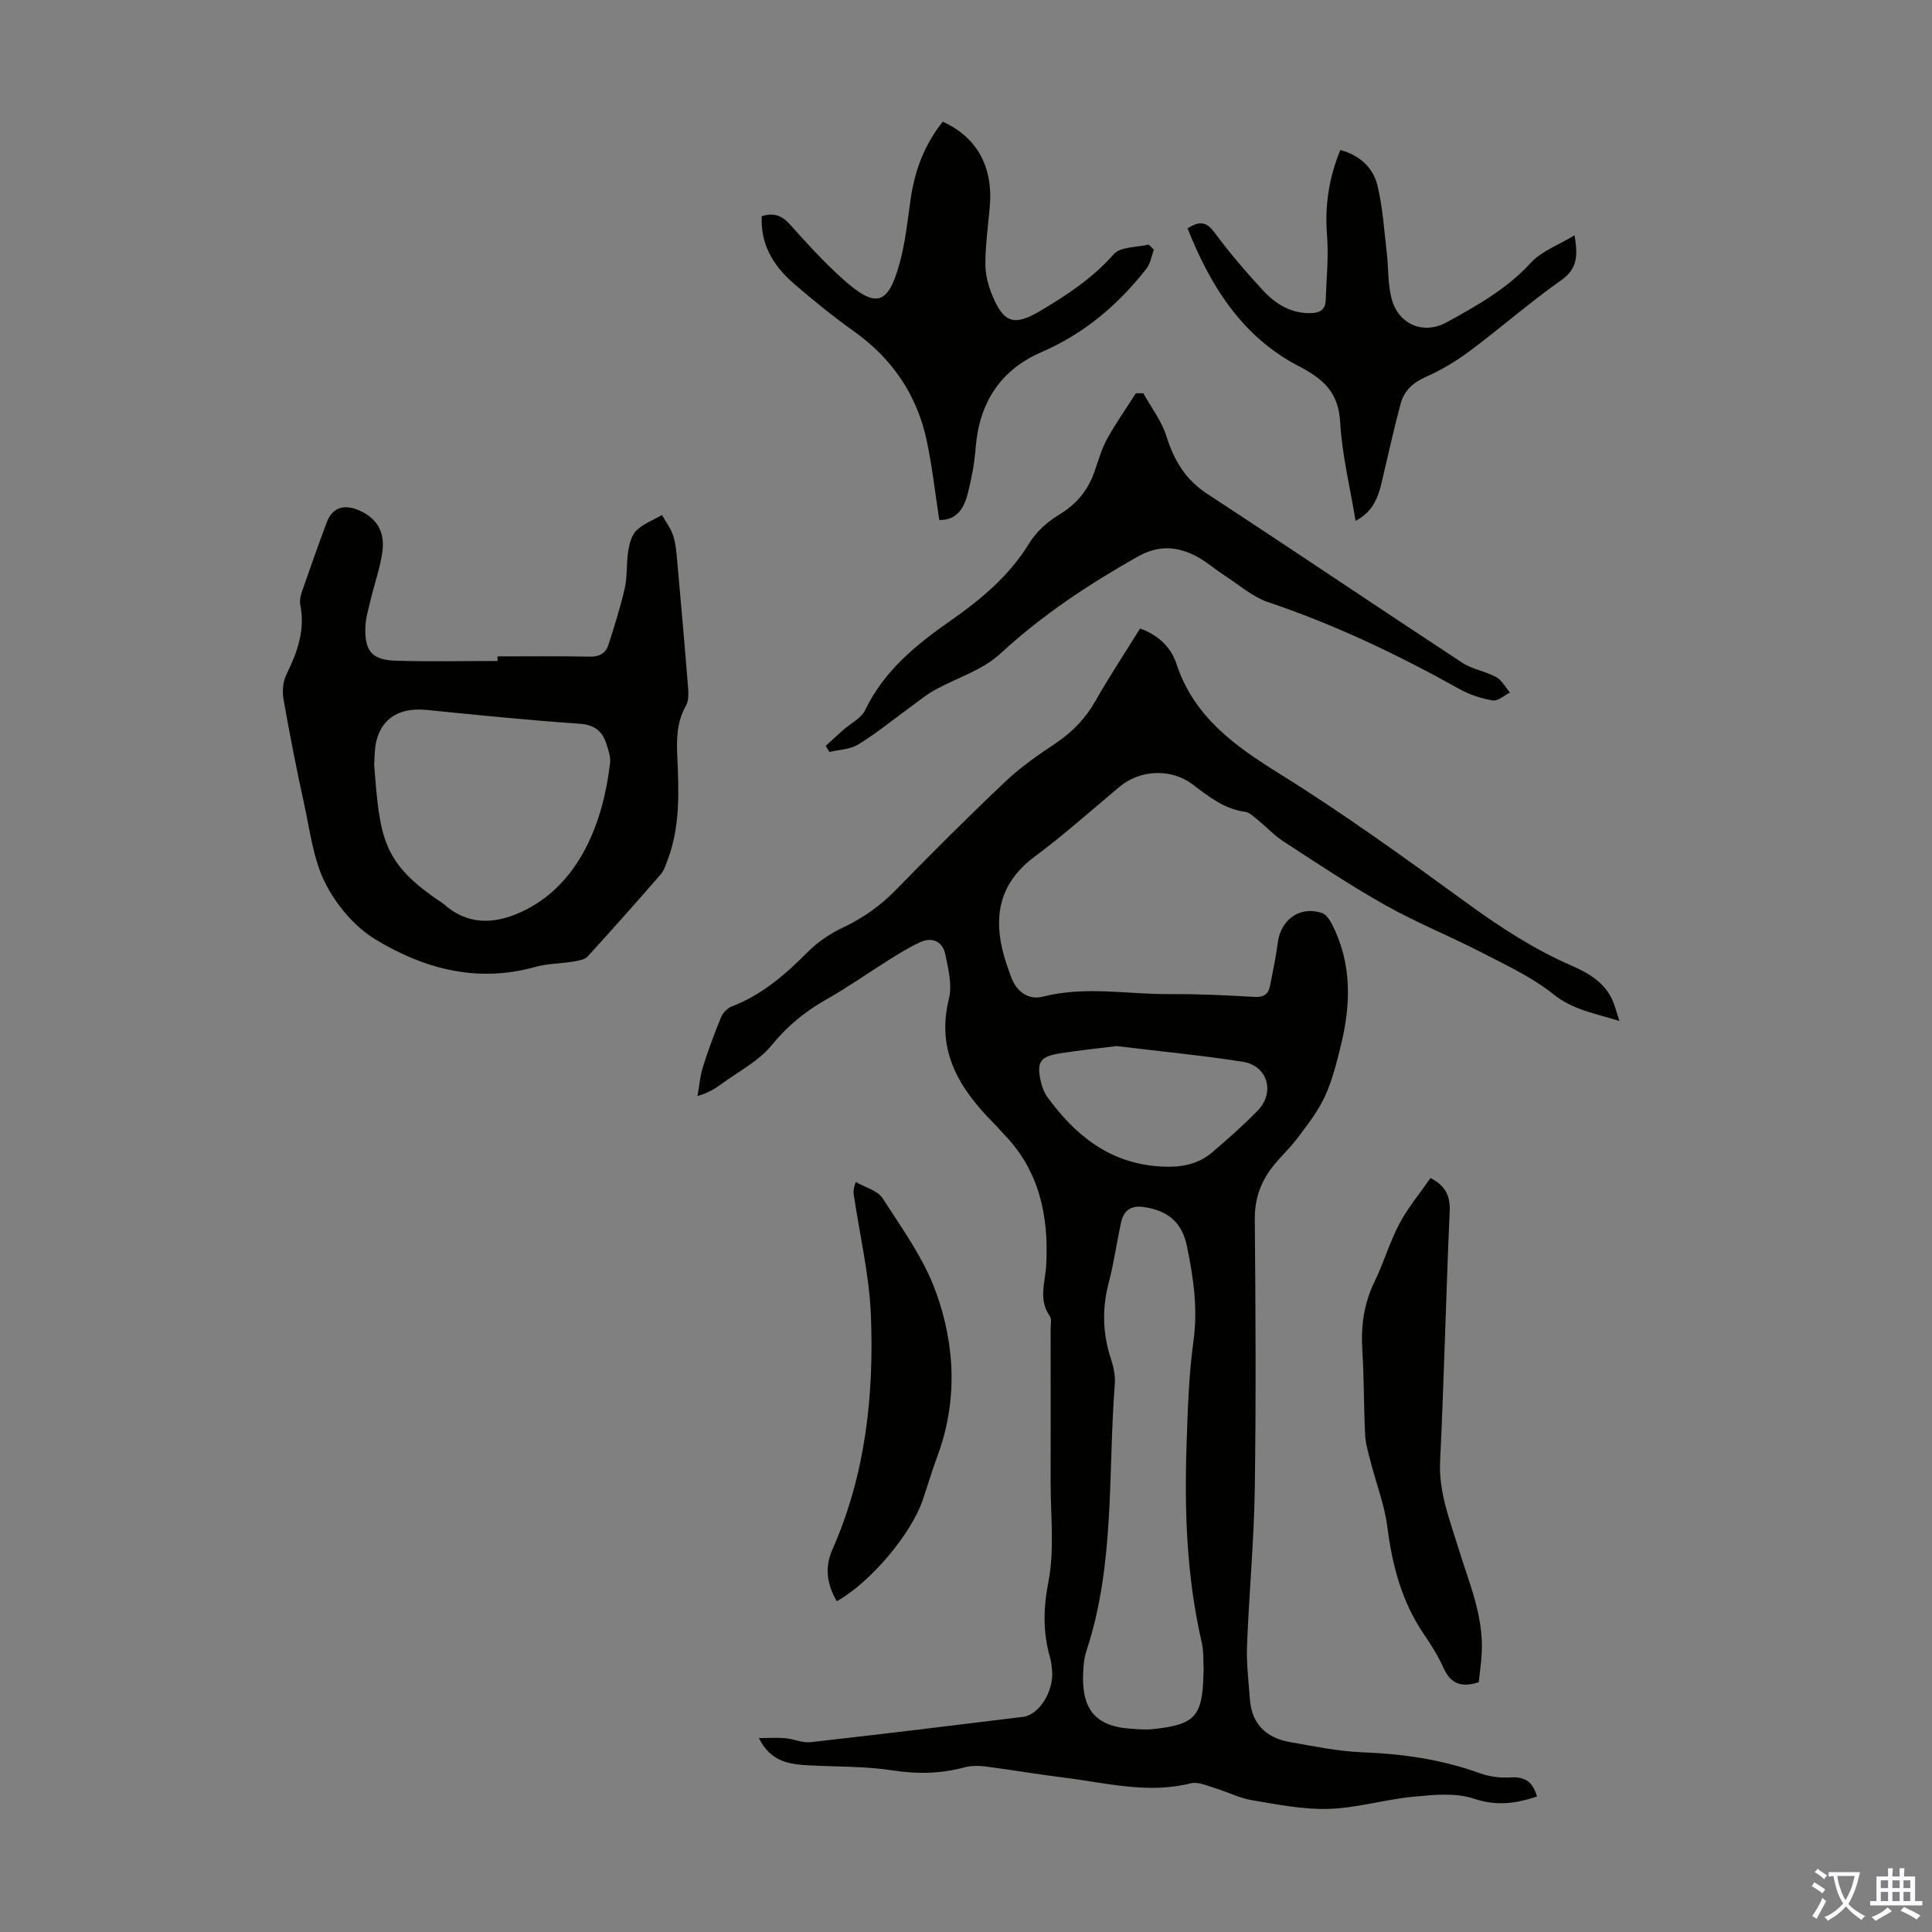
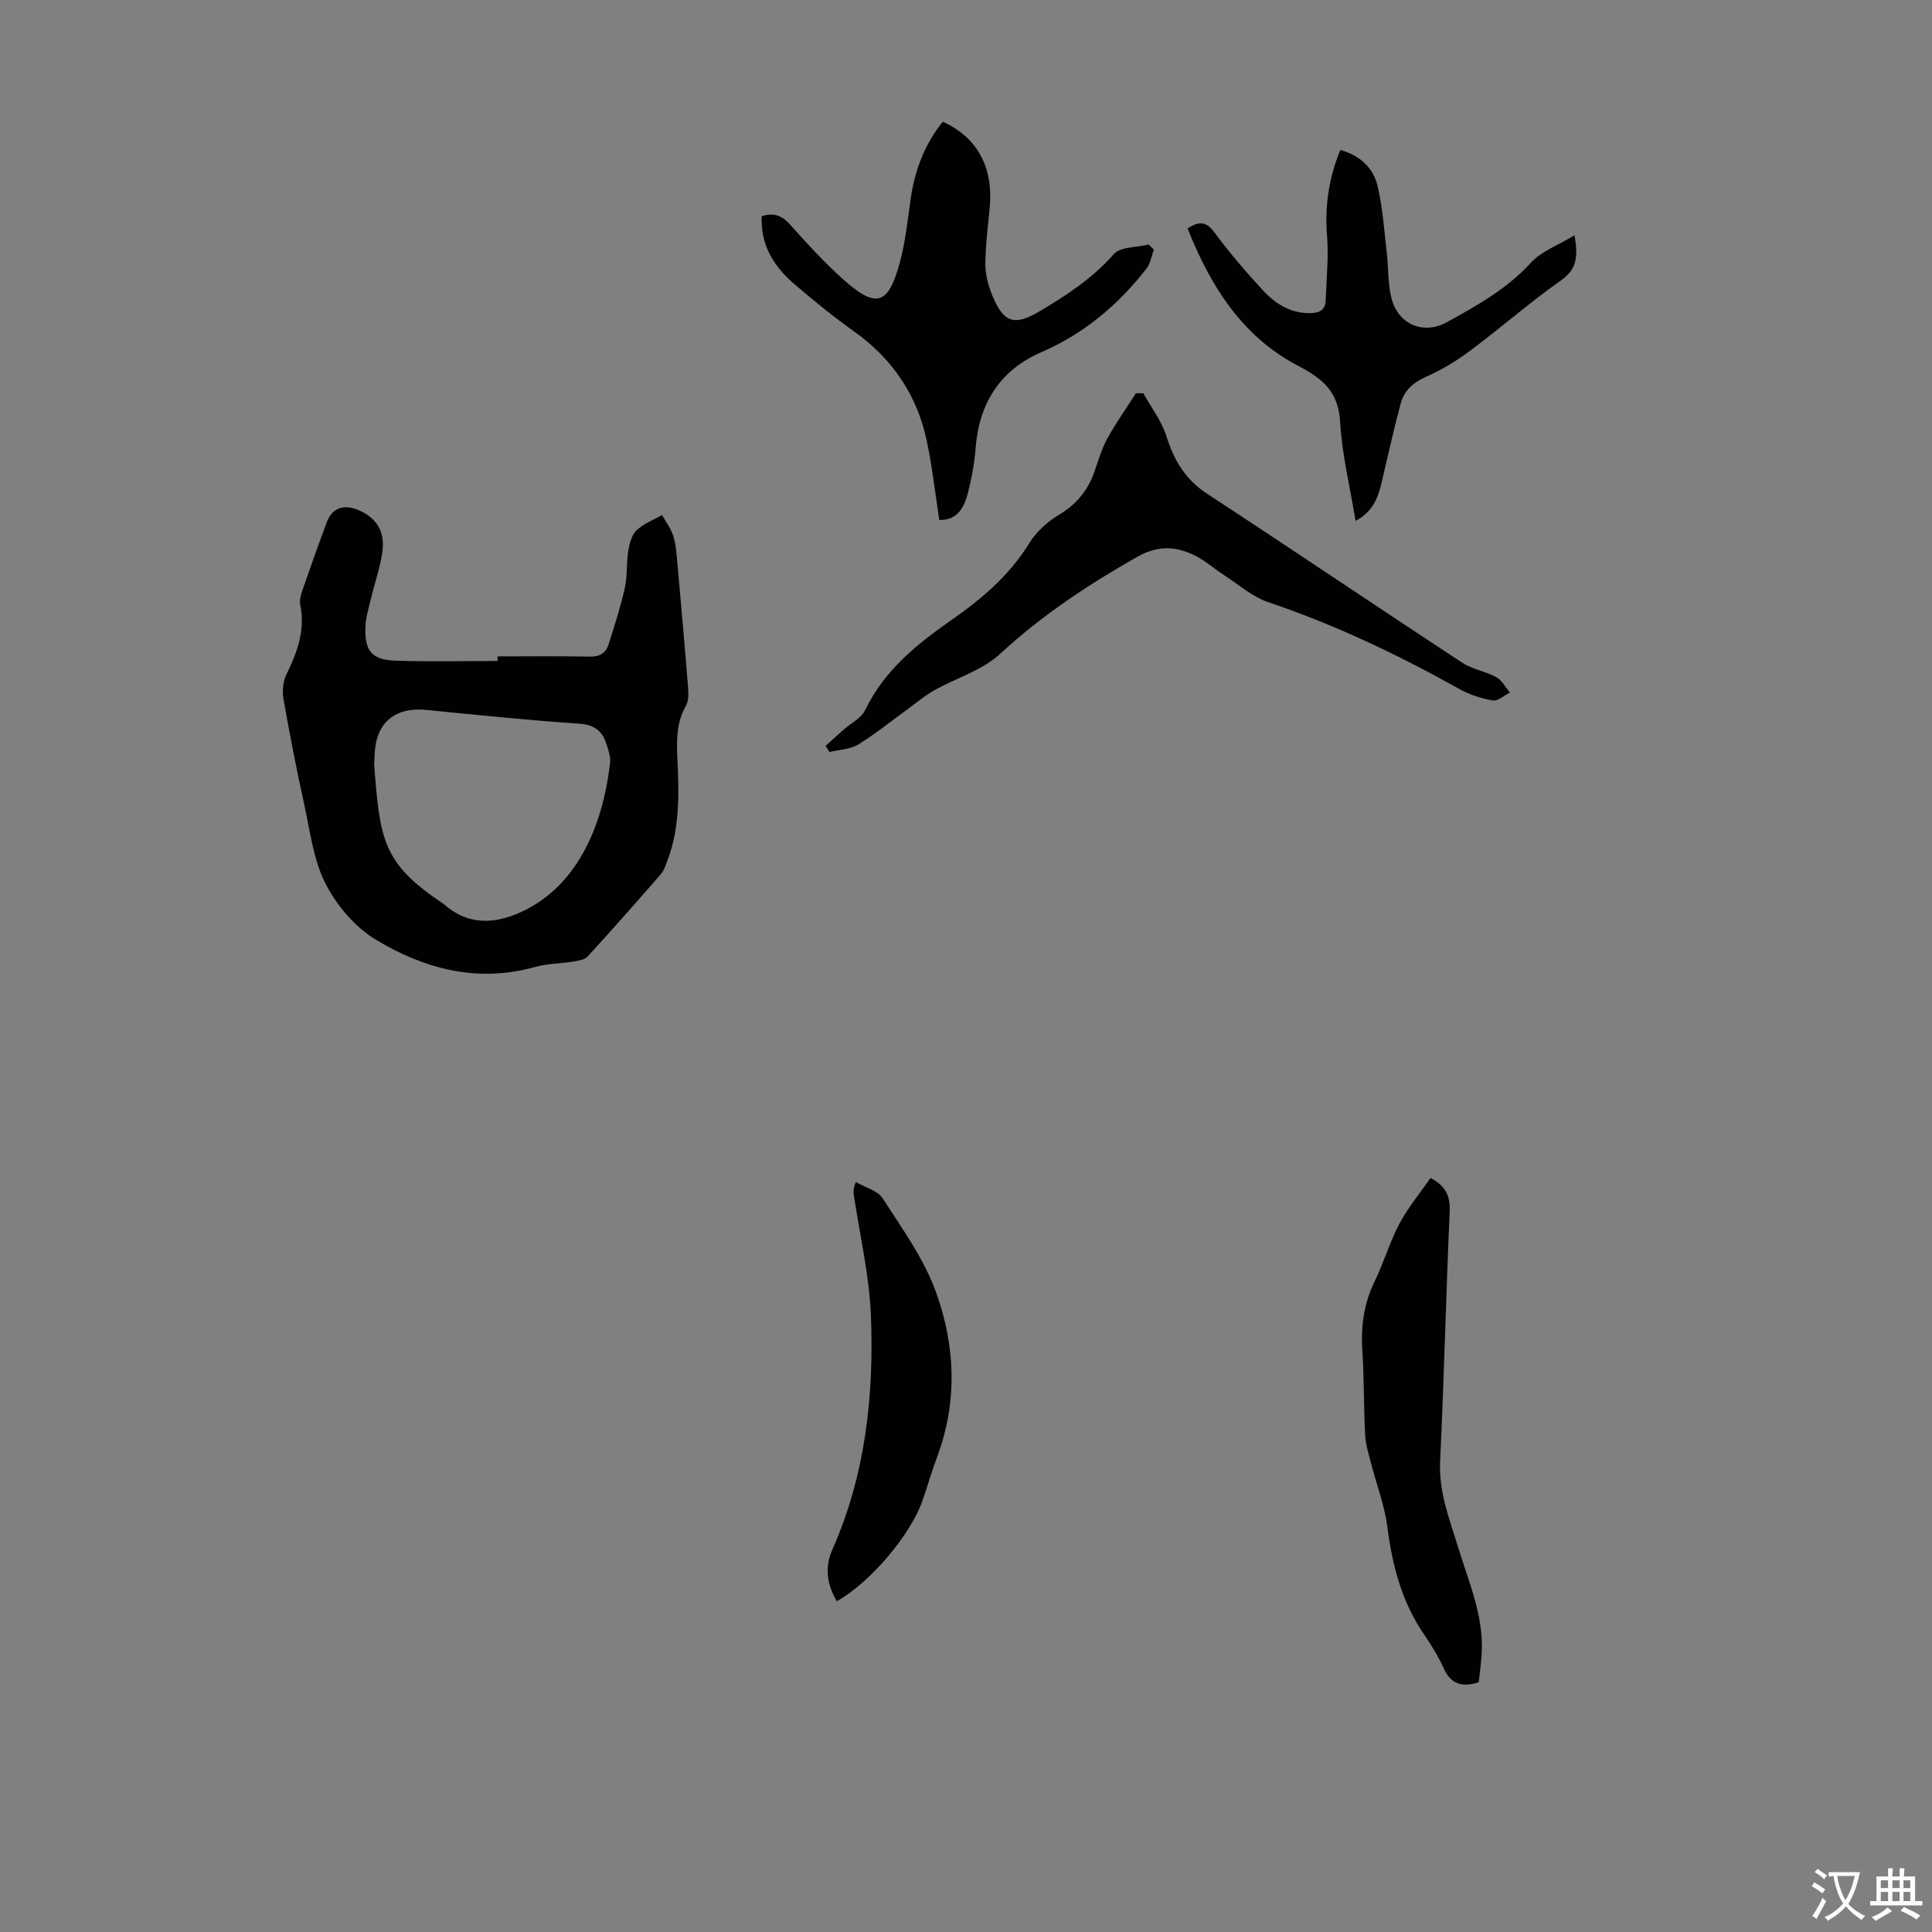
<svg xmlns="http://www.w3.org/2000/svg" enable-background="new 0 0 400 400" viewBox="0 0 400 400">
  <rect x="0" y="0" width="400" height="400" fill="#808080" stroke="none" />
  <g fill="#010100">
-     <path d="m318.22 371.95c-4.44 1.48-8.42 2.01-13.08.44-3.8-1.27-8.35-.8-12.49-.4-5.89.56-11.7 2.34-17.58 2.52-5.29.17-10.65-.93-15.92-1.81-2.56-.43-4.97-1.7-7.48-2.45-1.68-.5-3.6-1.42-5.13-1.04-8.92 2.26-17.57-.11-26.29-1.18-5.44-.67-10.84-1.61-16.28-2.31-1.41-.18-2.95-.16-4.31.2-4.93 1.32-9.77 1.41-14.87.62-5.6-.87-11.36-.73-17.05-1.03-4.1-.21-8.11-.59-10.62-5.66 2.11 0 3.83-.12 5.52.03 1.74.16 3.51 1.01 5.18.82 14.67-1.65 29.33-3.44 43.98-5.24 3.41-.42 6.44-5.41 6.02-9.67-.09-.89-.18-1.79-.43-2.65-1.49-5.21-1.39-10.19-.32-15.69 1.29-6.69.43-13.81.45-20.74.03-10.53.01-21.05 0-31.58 0-.89.26-2.02-.17-2.64-2.42-3.45-.93-7.01-.74-10.63.53-10.01-1.37-19.38-8.67-26.94-.7-.72-1.34-1.51-2.05-2.22-7.15-7.17-12.14-14.98-9.43-25.9.71-2.85-.12-6.22-.75-9.24-.55-2.6-2.66-3.65-5.18-2.5-2.31 1.05-4.48 2.42-6.63 3.77-4.25 2.65-8.35 5.58-12.71 8.03-4.44 2.5-8.14 5.52-11.43 9.54-2.73 3.34-6.94 5.49-10.52 8.12-1.25.92-2.59 1.74-4.83 2.4.36-2.02.52-4.1 1.13-6.04 1.1-3.5 2.38-6.95 3.78-10.34.37-.89 1.3-1.83 2.2-2.17 6.22-2.38 11.04-6.57 15.66-11.22 2.07-2.08 4.66-3.84 7.32-5.1 4.21-1.99 7.82-4.55 11.08-7.9 7.42-7.62 14.96-15.13 22.68-22.44 3.15-2.98 6.8-5.47 10.41-7.9 3.42-2.3 6.08-5.09 8.13-8.69 2.87-5.04 6.08-9.9 9.24-14.99 3.72 1.29 6.4 3.9 7.5 7.23 3.63 11.03 12 17.01 21.37 22.83 13.37 8.31 26.16 17.59 38.91 26.85 6.82 4.96 13.78 9.5 21.52 12.87 3.51 1.53 6.84 3.44 8.51 7.18.52 1.16.82 2.43 1.44 4.3-5.15-1.62-9.63-2.3-13.66-5.53-4.45-3.57-9.83-6.05-14.96-8.7-6.53-3.37-13.39-6.13-19.79-9.72-7.21-4.04-14.1-8.66-21.05-13.16-1.93-1.25-3.55-3-5.35-4.46-.84-.68-1.74-1.61-2.7-1.74-4.34-.58-7.55-3.18-10.85-5.67-4.42-3.34-10.83-3.11-15.1.45-5.84 4.88-11.53 9.97-17.63 14.51-6.75 5.02-8.52 11.42-6.67 19.22.46 1.95 1.14 3.86 1.83 5.74 1.11 3.03 3.63 4.76 6.53 4.02 8.8-2.26 17.59-.46 26.38-.53 5.81-.04 11.63.24 17.43.58 1.99.12 2.93-.6 3.27-2.39.56-2.96 1.21-5.91 1.59-8.89.62-4.75 4.57-7.58 9.09-6.12.87.28 1.64 1.41 2.11 2.32 4.17 8.12 3.95 16.61 1.84 25.18-.88 3.57-1.78 7.22-3.31 10.54-1.41 3.05-3.57 5.79-5.6 8.51-1.53 2.06-3.46 3.82-5.06 5.82-2.59 3.23-3.88 6.8-3.84 11.12.17 18.59.27 37.18 0 55.76-.16 10.84-1.19 21.66-1.61 32.5-.14 3.65.33 7.34.59 11 .37 5.19 3.38 8.07 8.32 8.93s9.9 1.91 14.89 2.11c8.34.32 16.44 1.45 24.32 4.31 2.03.74 4.38 1.05 6.53.89 3.02-.17 4.56 1.03 5.39 3.96zm-69.02-26.28c-.1-1.63.04-3.7-.4-5.64-3.12-13.53-3.6-27.27-3.13-41.05.24-7.14.46-14.32 1.43-21.38.93-6.73-.03-13.17-1.36-19.62-1.03-4.98-4.03-7.39-9.02-8.09-2.58-.36-4.08.77-4.6 3.16-.91 4.15-1.49 8.38-2.56 12.48-1.4 5.35-1.3 10.53.44 15.78.55 1.67.94 3.53.81 5.26-1.44 18.46.07 37.23-5.87 55.21-.35 1.05-.53 2.19-.61 3.29-.54 6.92.88 12.14 9.4 12.81 1.67.13 3.36.29 5.01.11 8.68-.92 10.2-2.61 10.42-11.27-.01-.21.01-.44.04-1.05zm-18.02-129.09c-3.39.43-7.57.85-11.72 1.5-4.17.66-4.91 1.87-3.93 6 .25 1.06.68 2.17 1.32 3.05 5.78 7.94 12.87 13.69 23.24 14.37 4.12.27 7.82-.28 10.96-2.98 3.21-2.76 6.41-5.56 9.35-8.6 3.65-3.77 2.05-9.27-3.09-10.09-8.37-1.32-16.82-2.12-26.13-3.25z" />
    <path d="m103 135.9c6.37 0 12.73-.08 19.1.05 1.99.04 3.3-.69 3.86-2.43 1.25-3.89 2.5-7.8 3.4-11.79.56-2.48.3-5.13.71-7.66.24-1.5.7-3.28 1.71-4.26 1.45-1.39 3.49-2.15 5.28-3.18.79 1.42 1.83 2.77 2.32 4.29.54 1.67.67 3.5.83 5.27.78 8.68 1.55 17.37 2.24 26.06.1 1.28.16 2.81-.43 3.85-1.93 3.4-1.96 6.95-1.79 10.69.33 7.15.6 14.33-1.99 21.22-.39 1.03-.73 2.18-1.42 2.98-4.99 5.74-10.03 11.44-15.17 17.05-.63.68-1.93.87-2.96 1.04-2.63.43-5.36.41-7.9 1.12-11.95 3.35-22.99.4-33.04-5.69-4.29-2.6-8.08-7.09-10.37-11.6-2.52-4.95-3.19-10.88-4.41-16.44-1.58-7.2-3-14.44-4.27-21.71-.29-1.62-.13-3.62.58-5.07 2.25-4.6 3.95-9.2 2.89-14.45-.19-.92.09-2.01.41-2.93 1.64-4.75 3.32-9.49 5.08-14.19 1.2-3.21 3.78-3.78 6.85-2.38 3.92 1.79 5.2 4.82 4.64 8.65-.48 3.28-1.62 6.46-2.39 9.71-.46 1.94-1.07 3.9-1.12 5.87-.12 4.88 1.4 6.66 6.28 6.82 7.03.22 14.06.06 21.1.06-.02-.32-.02-.64-.02-.95zm-25.53 22.47c1.19 15.21 1.64 20.31 14.08 28.57.09.06.18.13.27.2 4.88 4.38 10.34 4.26 15.9 1.76 12.38-5.58 17.21-18.96 18.59-30.94.15-1.26-.35-2.65-.75-3.91-.85-2.69-2.46-4-5.58-4.21-10.58-.73-21.14-1.8-31.7-2.86-6.42-.64-10.37 2.56-10.7 8.94-.05.88-.08 1.78-.11 2.45z" />
    <path d="m170.94 154.43c1.21-1.1 2.41-2.21 3.63-3.29 1.55-1.38 3.76-2.44 4.58-4.17 3.9-8.12 10.56-13.51 17.63-18.45 6.38-4.45 12.18-9.31 16.33-16.07 1.45-2.36 3.78-4.46 6.18-5.9 3.57-2.14 5.91-4.97 7.27-8.8.82-2.31 1.48-4.73 2.65-6.87 1.79-3.26 3.96-6.31 5.96-9.46h1.54c1.63 2.94 3.78 5.71 4.77 8.85 1.57 5.01 3.91 8.99 8.44 11.96 17.67 11.56 35.17 23.39 52.82 34.98 2.1 1.38 4.82 1.76 7.05 2.99 1.17.64 1.9 2.1 2.83 3.19-1.2.59-2.5 1.81-3.57 1.63-2.36-.4-4.78-1.19-6.88-2.36-12.7-7.09-25.76-13.32-39.58-17.98-3.29-1.11-6.11-3.63-9.11-5.57-2.06-1.33-3.92-3.02-6.1-4.1-3.94-1.95-7.65-2.14-11.94.29-10.16 5.76-19.73 12.08-28.36 20.06-3.72 3.44-9.14 5.02-13.7 7.59-1.91 1.08-3.61 2.53-5.4 3.82-3.42 2.48-6.72 5.19-10.32 7.38-1.67 1.02-3.93 1.06-5.93 1.54-.26-.41-.53-.83-.79-1.26z" />
    <path d="m238.9 51.69c-.5 1.32-.71 2.87-1.54 3.93-5.86 7.5-12.89 13.46-21.77 17.3-8.54 3.69-12.89 10.58-13.6 19.89-.24 3.11-.83 6.22-1.59 9.24-.76 3.03-2.19 5.68-5.93 5.61-.86-5.57-1.46-11.08-2.61-16.47-2.02-9.46-7.13-16.94-15.06-22.59-4.27-3.04-8.36-6.37-12.34-9.79-4.93-4.23-6.98-8.76-6.75-14.04 2.31-.76 4.08-.27 5.81 1.67 3.5 3.91 7.05 7.82 10.96 11.32 6.87 6.15 9.37 5.47 11.77-3.23 1.18-4.28 1.65-8.77 2.27-13.19.84-5.98 2.87-11.42 6.67-16.14 7.15 3.23 10.49 9.43 9.72 17.76-.36 3.89-.88 7.78-.9 11.67-.01 2.17.58 4.46 1.41 6.48 2.4 5.82 4.61 6.42 9.88 3.3 5.59-3.31 10.91-6.81 15.3-11.79 1.38-1.57 4.75-1.38 7.21-1.99.36.36.72.71 1.09 1.06z" />
    <path d="m280.66 107.84c-1.15-7.01-2.81-13.66-3.19-20.39-.35-6.26-3.44-8.96-8.69-11.7-11.6-6.05-18.2-16.57-22.91-28.47 2.77-1.77 4.1-1.16 5.68.98 3.04 4.13 6.41 8.04 9.89 11.81 2.62 2.84 5.81 4.87 9.97 4.76 1.87-.05 3-.73 3.06-2.67.15-4.45.63-8.93.28-13.34-.5-6.18.38-12 2.75-17.77 4 1.1 6.79 3.64 7.69 7.36 1.09 4.5 1.37 9.21 1.92 13.84.38 3.2.2 6.53 1.01 9.61 1.41 5.32 6.6 7.51 11.41 4.86 6.25-3.43 12.46-6.9 17.43-12.33 2.21-2.41 5.71-3.65 9.04-5.68.67 4.14.67 6.88-2.76 9.3-6.48 4.57-12.47 9.83-18.83 14.58-2.83 2.11-5.92 4-9.14 5.41-2.7 1.19-4.55 2.86-5.28 5.57-1.25 4.62-2.28 9.3-3.39 13.96-.92 3.88-1.43 7.96-5.94 10.31z" />
    <path d="m296.17 243.9c3.19 1.64 4.12 3.77 3.97 7-.77 17.21-1.15 34.43-1.98 51.64-.31 6.39 1.97 12.05 3.75 17.88 2.18 7.14 5.27 14.07 4.87 21.77-.11 2.09-.42 4.17-.62 6.09-3.6 1.18-5.84.31-7.3-2.96-1.09-2.43-2.53-4.74-4.04-6.95-4.61-6.74-6.57-14.28-7.59-22.28-.57-4.47-2.26-8.79-3.39-13.2-.49-1.91-1.1-3.85-1.2-5.8-.3-5.81-.21-11.63-.58-17.43-.32-5.01.28-9.71 2.51-14.28 1.91-3.91 3.12-8.16 5.14-11.99 1.77-3.34 4.24-6.29 6.46-9.49z" />
    <path d="m173.26 331.52c-2.11-3.56-2.53-7.08-.92-10.71 6.85-15.48 8.63-31.87 7.97-48.49-.33-8.32-2.3-16.57-3.53-24.85-.09-.63-.17-1.26.41-2.74 1.9 1.1 4.51 1.74 5.56 3.38 4.03 6.26 8.54 12.49 11.03 19.39 4.01 11.1 4.51 22.72.24 34.14-1.09 2.93-1.96 5.93-2.97 8.89-2.41 7.09-10.79 17.05-17.79 20.99z" />
  </g>
  <path d="m377.9 391.2c-.2.3-.4.5-.6.8-.7-.6-1.4-1-2.2-1.5.2-.3.4-.5.5-.8.6.4 1.4.8 2.3 1.5zm-1.8 6.1c-.2-.2-.5-.4-.9-.6.4-.6.8-1.2 1.2-1.9s.7-1.3.9-1.9c.3.3.5.5.8.7-.7 1.3-1.4 2.6-2 3.7zm2.2-9c-.3.3-.5.5-.6.8-.6-.6-1.3-1.1-2-1.5.3-.3.5-.5.6-.7.6.5 1.3.9 2 1.4zm.3.2v-.9h2 4.5c-.3 1.3-.6 2.5-1 3.6s-.9 2.1-1.4 3c.4.5 1 1 1.6 1.4s1.2.8 1.9 1.1c-.3.2-.5.4-.8.8-.4-.3-1-.7-1.6-1.2s-1.2-1.1-1.6-1.6c-.5.6-1.1 1.1-1.7 1.6s-1.4.9-2.1 1.4c-.1-.3-.3-.5-.7-.8.6-.2 1.2-.5 1.9-1s1.4-1.1 2-1.8c-.5-.8-.9-1.6-1.2-2.5s-.6-2-.8-3.2c-.4.1-.7.1-1 .1zm2.5 2.7c.3 1 .7 1.7 1 2.2.3-.5.6-1.1 1-2s.6-1.9.9-3h-3.2-.4c.1.9.3 1.8.7 2.8z" fill="#fbfafc" />
  <path d="m396.5 388.5v1.5 3.6h1.5v.9c-.4 0-1 0-1.7 0h-7.9c-.5 0-.9 0-1.2 0v-.9h1.3v-3.5c0-.7 0-1.2 0-1.6h2.4c0-.8 0-1.4 0-1.7h1c0 .3-.1.8-.1 1.7h1.5c0-.8 0-1.4 0-1.7h1c0 .3-.1.9-.1 1.7zm-8.2 9.2c-.2-.3-.5-.5-.8-.8.8-.3 1.4-.6 1.9-.9s1-.7 1.4-1.1c.3.3.6.5.9.8-1.6 1-2.8 1.6-3.4 2zm2.6-6.8v-1.6h-1.5v1.6zm0 2.7v-1.9h-1.5v1.9zm2.4-2.7v-1.6h-1.5v1.6zm0 2.7v-1.9h-1.5v1.9zm.2 2 .7-.8c.4.2.9.5 1.6.8s1.3.7 1.8 1c-.3.3-.5.5-.8.8-.4-.3-1.5-1-3.3-1.8zm2-4.7v-1.6h-1.4v1.6zm0 2.7v-1.9h-1.4v1.9z" fill="#fbfafc" />
</svg>